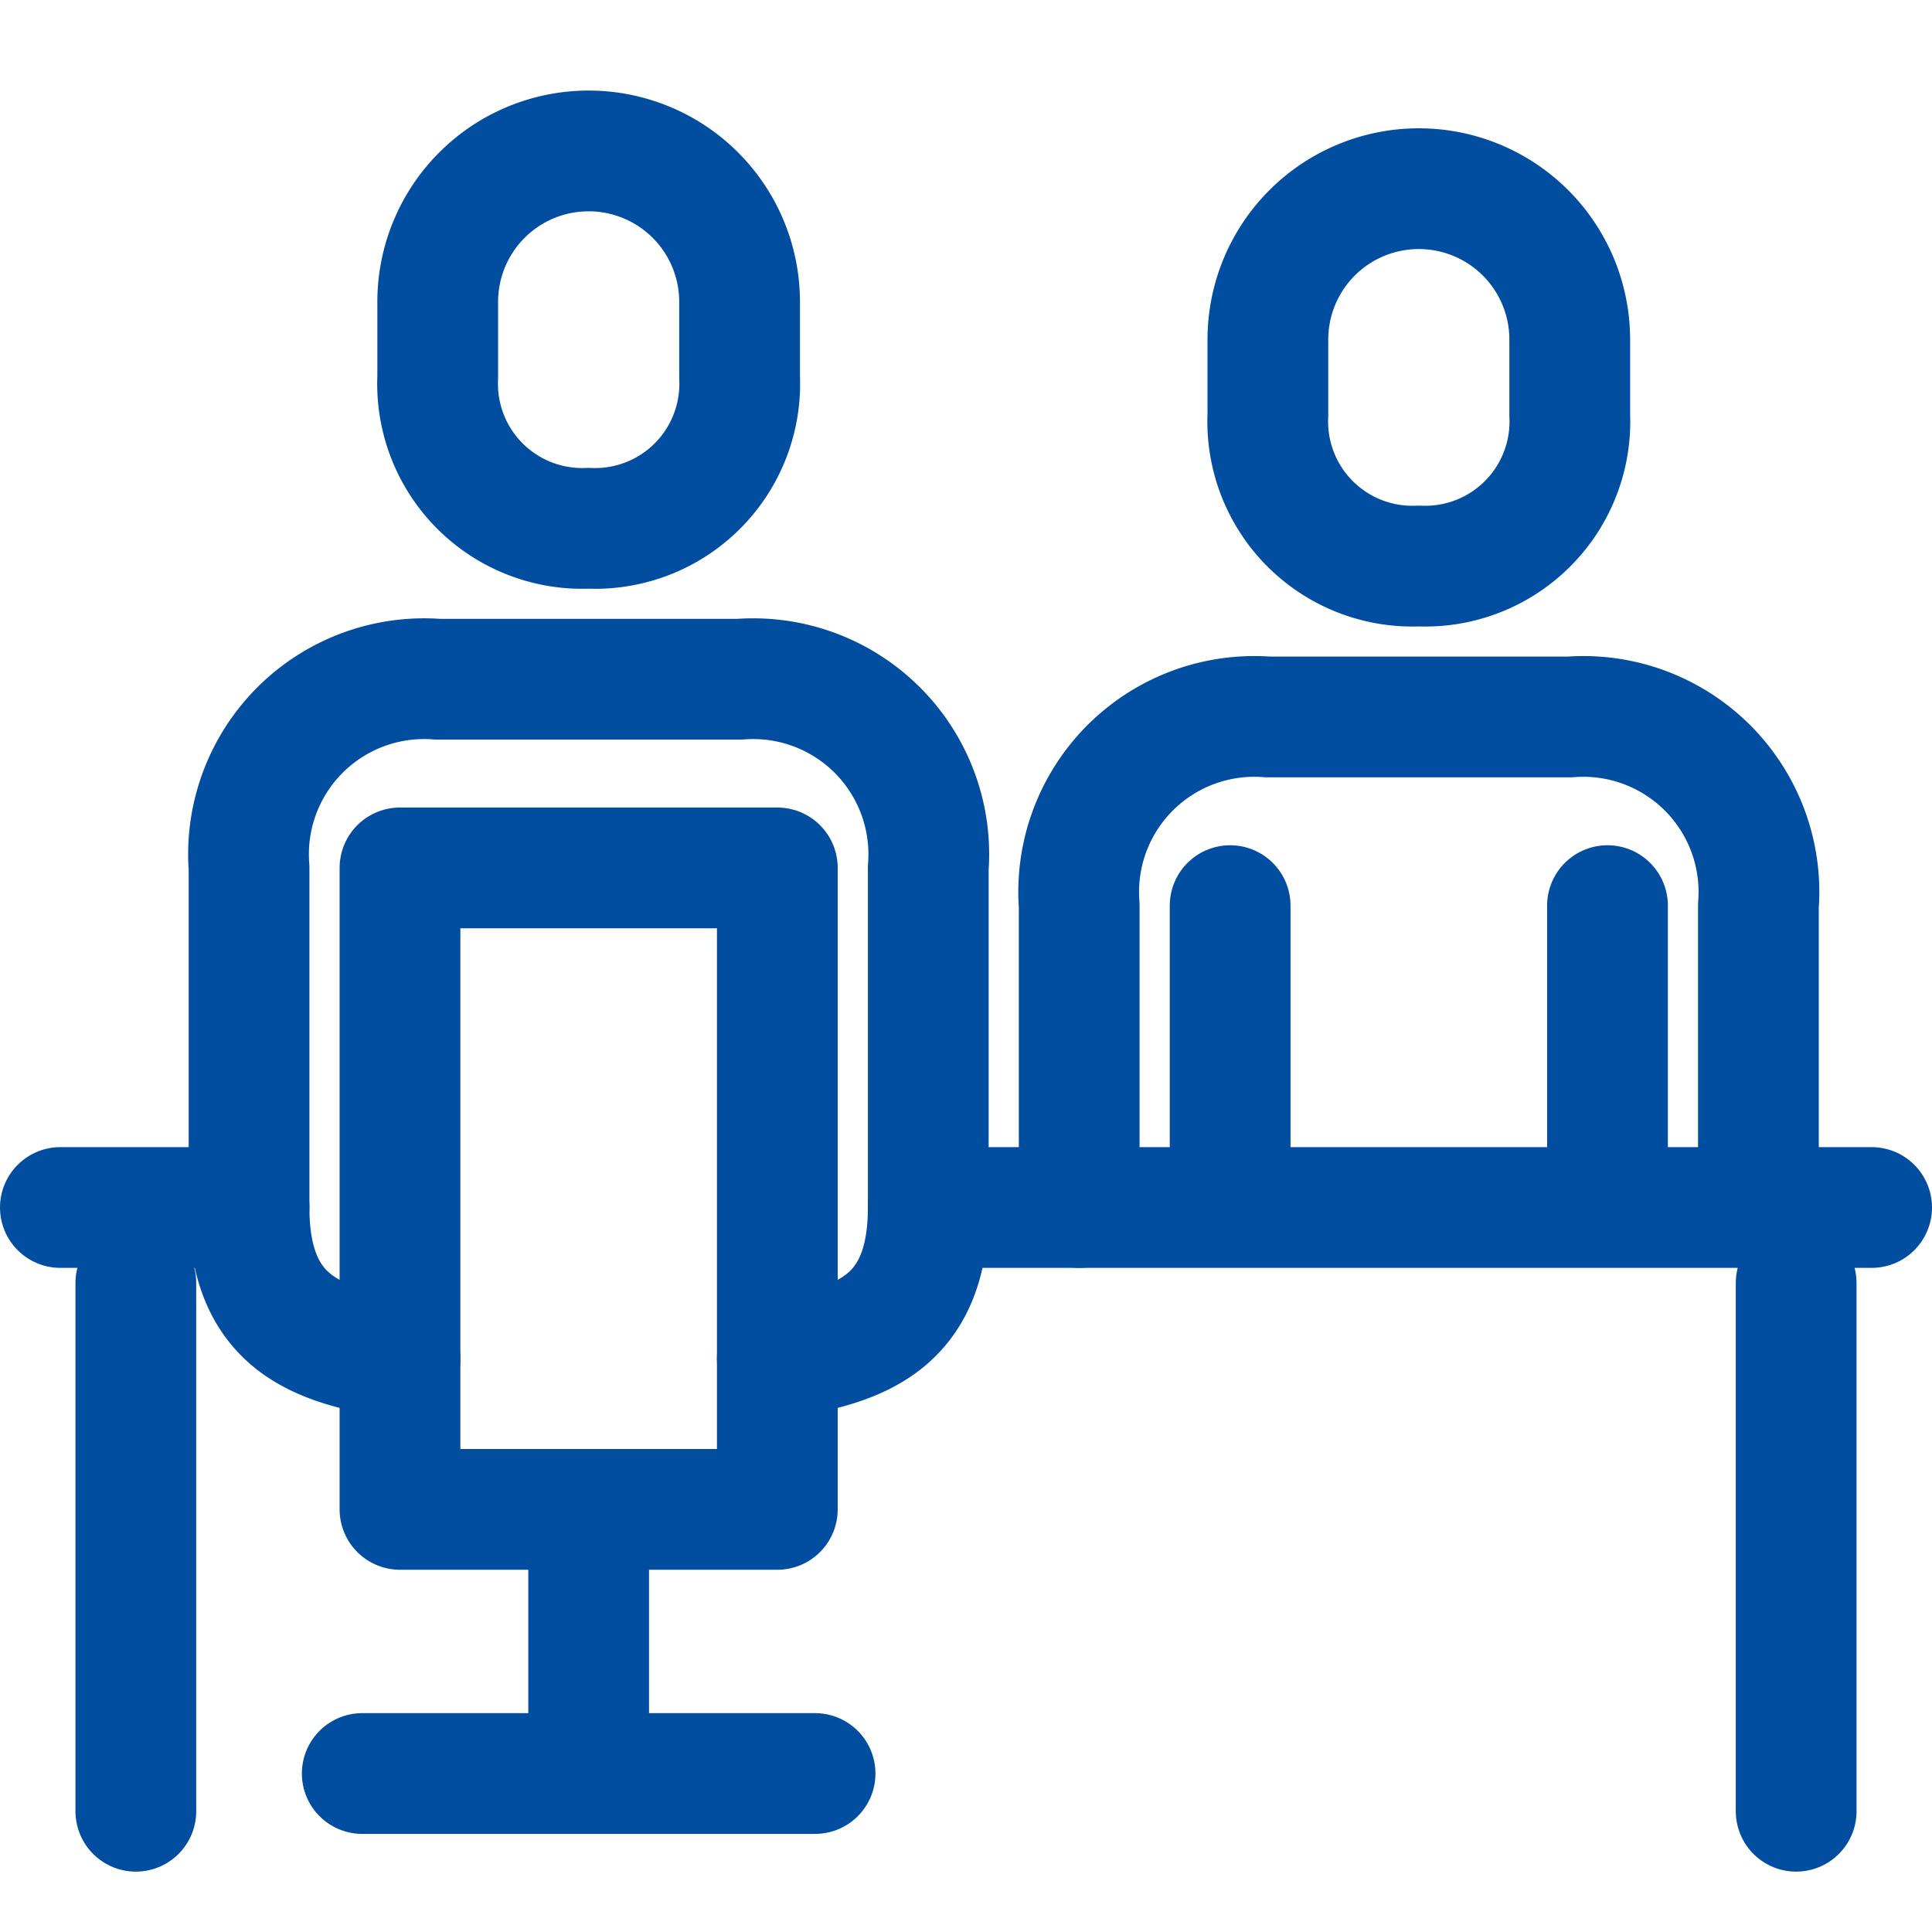
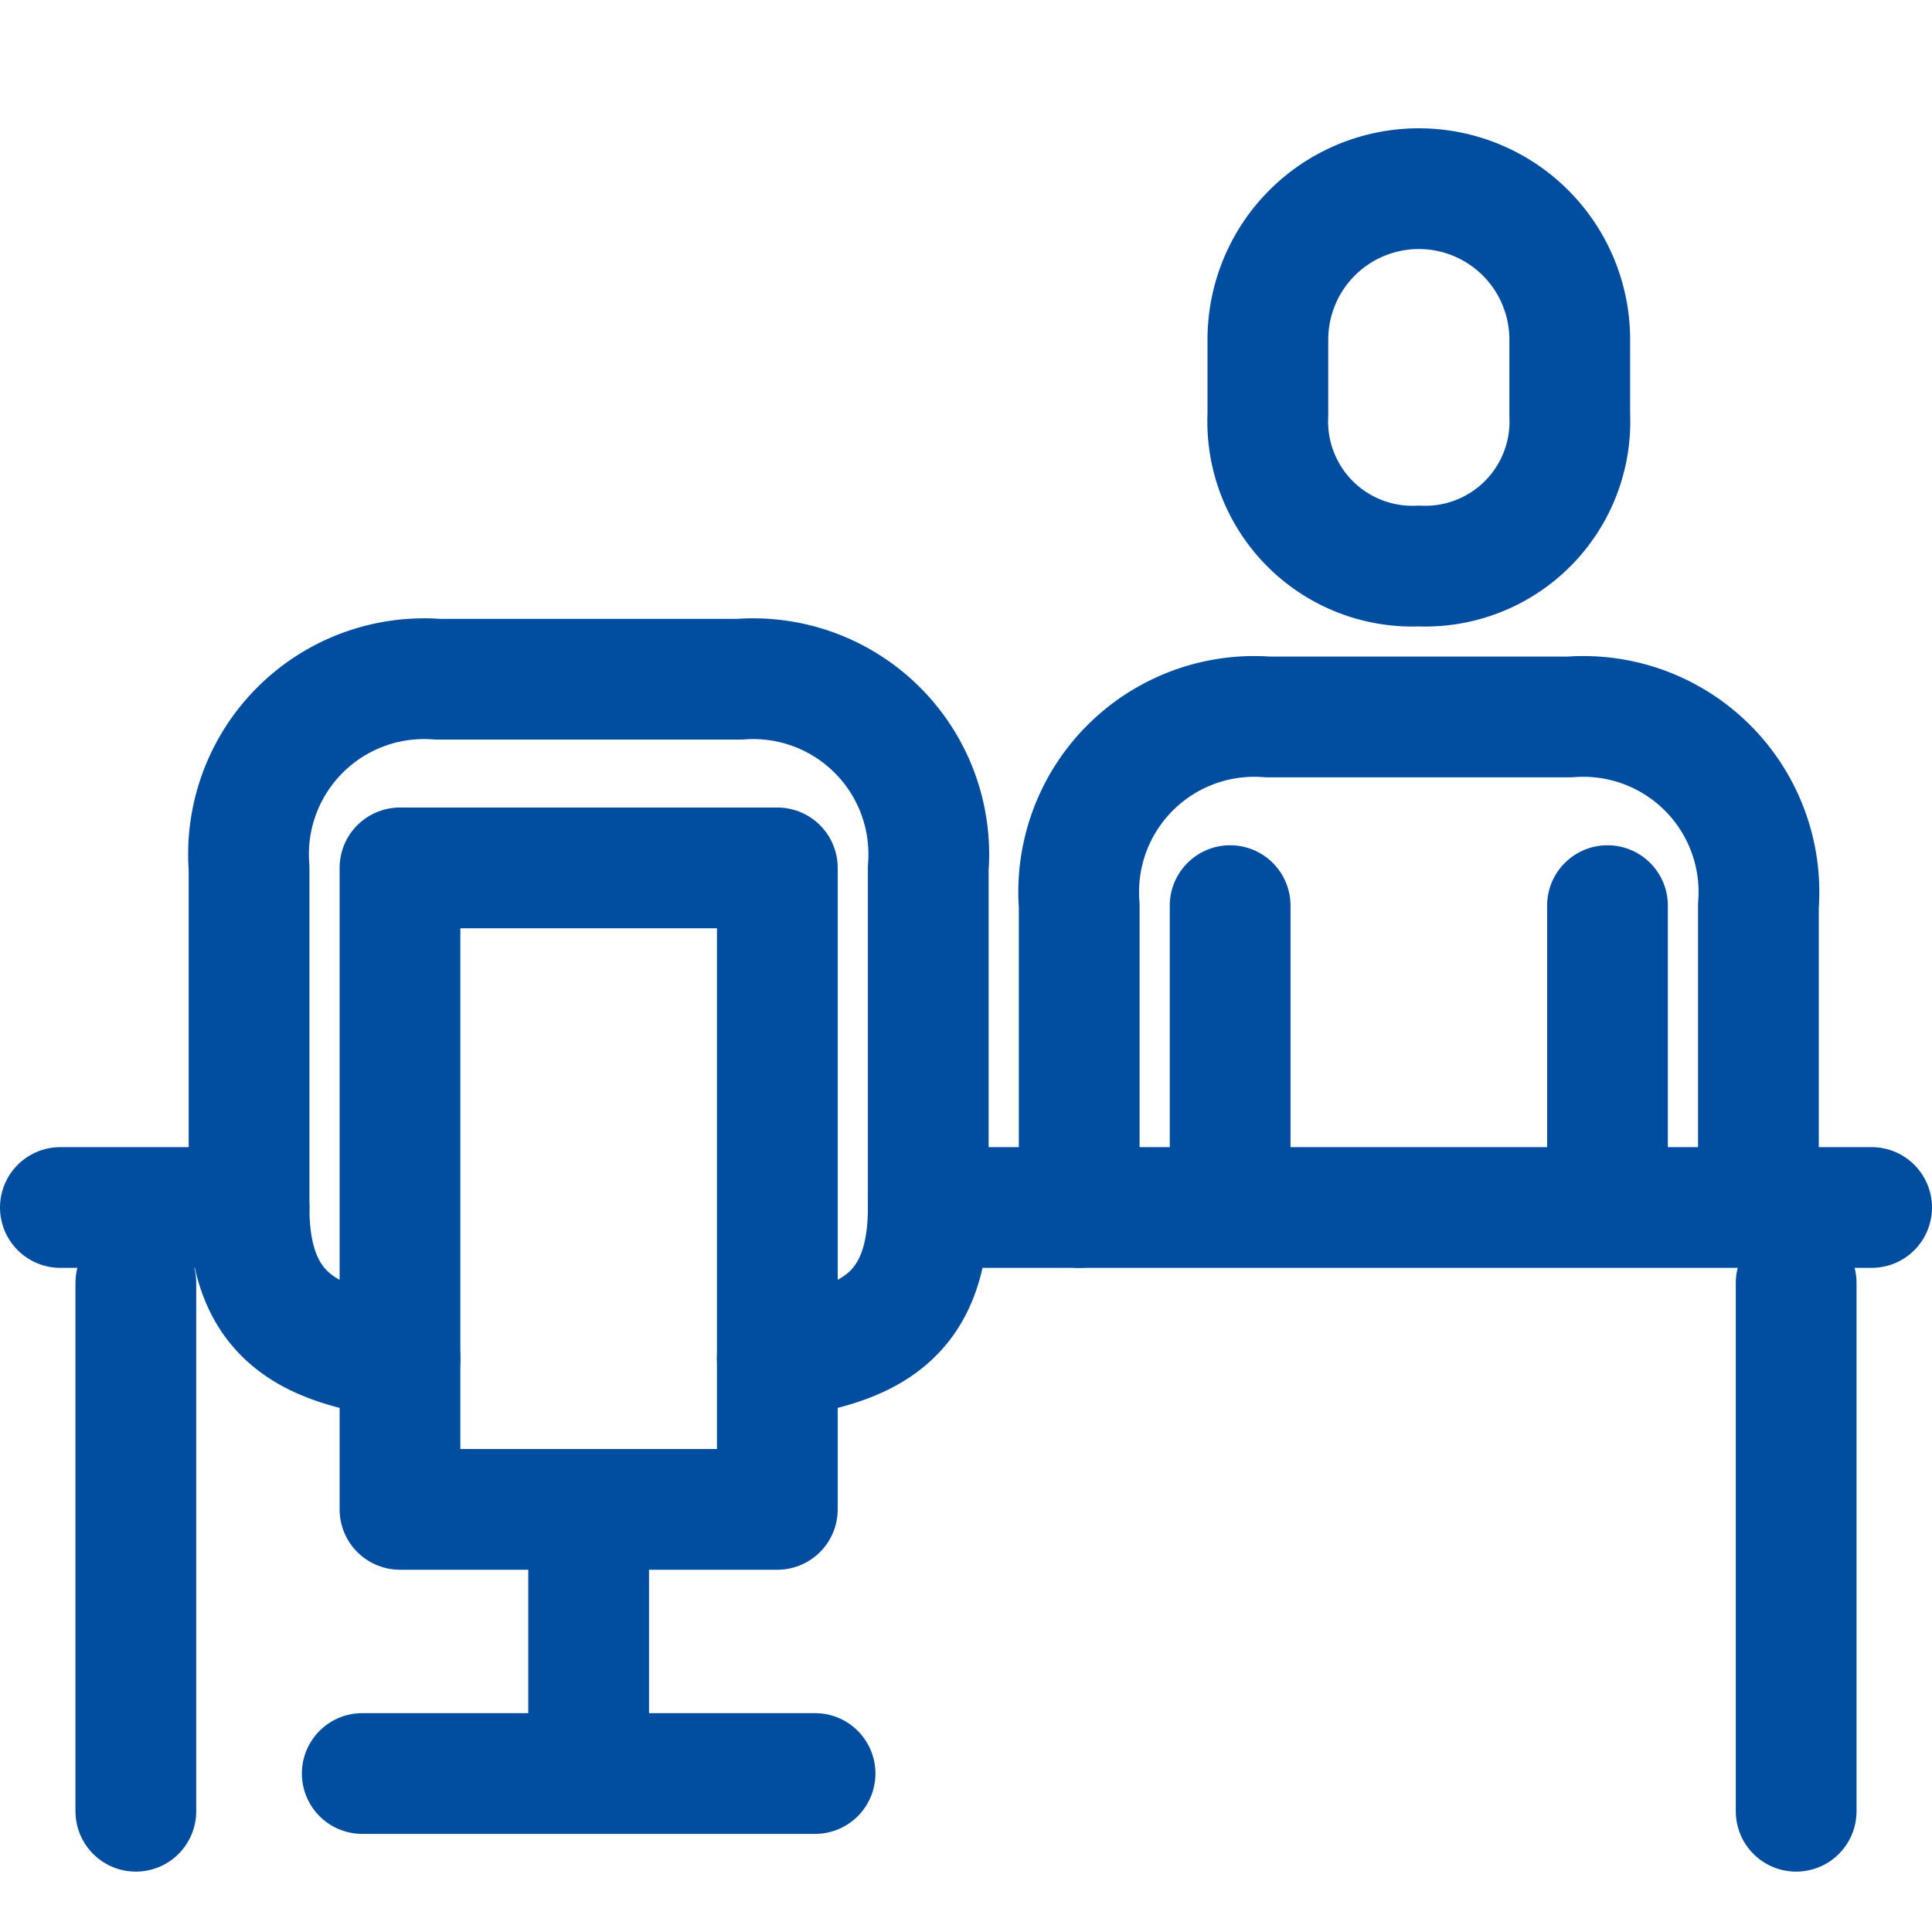
<svg xmlns="http://www.w3.org/2000/svg" width="64" height="64" viewBox="0 0 64 64">
  <defs>
    <style>.cls-1{fill:none;stroke:#014da0;stroke-linecap:round;stroke-linejoin:round;stroke-width:4px;}</style>
  </defs>
  <title>icon</title>
  <g id="icon_consult">
    <path id="path" class="cls-1" d="M58.25,40V30A5.817,5.817,0,0,0,52.9,23.75a5.9,5.9,0,0,0-.9,0H42A5.817,5.817,0,0,0,35.75,29.1a5.9,5.9,0,0,0,0,.9V40" />
    <line id="line75" class="cls-1" x1="53.25" y1="38.75" x2="53.25" y2="30" />
    <line id="line76" class="cls-1" x1="40.75" y1="30" x2="40.75" y2="38.75" />
    <line id="line77" class="cls-1" x1="2" y1="40" x2="8.25" y2="40" />
    <line id="line78" class="cls-1" x1="30.75" y1="40" x2="62" y2="40" />
    <path id="path-2" data-name="path" class="cls-1" d="M47,18.75a4.791,4.791,0,0,0,5-4.574q.009-.213,0-.426v-2.5a5,5,0,0,0-10,0v2.5a4.791,4.791,0,0,0,4.574,5Q46.787,18.759,47,18.75Z" />
    <path id="path-3" data-name="path" class="cls-1" d="M25.75,45c2.688-.425,5-1.13,5-5V28.75A5.817,5.817,0,0,0,25.4,22.5a5.9,5.9,0,0,0-.9,0h-10a5.817,5.817,0,0,0-6.25,5.348,5.9,5.9,0,0,0,0,.9V40c0,3.87,2.312,4.575,5,5" />
    <rect id="長方形_16" data-name="長方形 16" class="cls-1" x="13.25" y="28.75" width="12.5" height="21.25" />
-     <path id="path-4" data-name="path" class="cls-1" d="M19.5,17.5a4.791,4.791,0,0,0,5-4.574q.009-.213,0-.426V10a5,5,0,0,0-10,0v2.5a4.791,4.791,0,0,0,4.574,5Q19.287,17.509,19.5,17.5Z" />
    <line id="line79" class="cls-1" x1="59.5" y1="42.5" x2="59.5" y2="60" />
    <line id="line80" class="cls-1" x1="4.5" y1="42.5" x2="4.5" y2="60" />
    <line id="line81" class="cls-1" x1="19.5" y1="50" x2="19.5" y2="58.75" />
    <line id="line82" class="cls-1" x1="12" y1="58.75" x2="27" y2="58.75" />
  </g>
</svg>